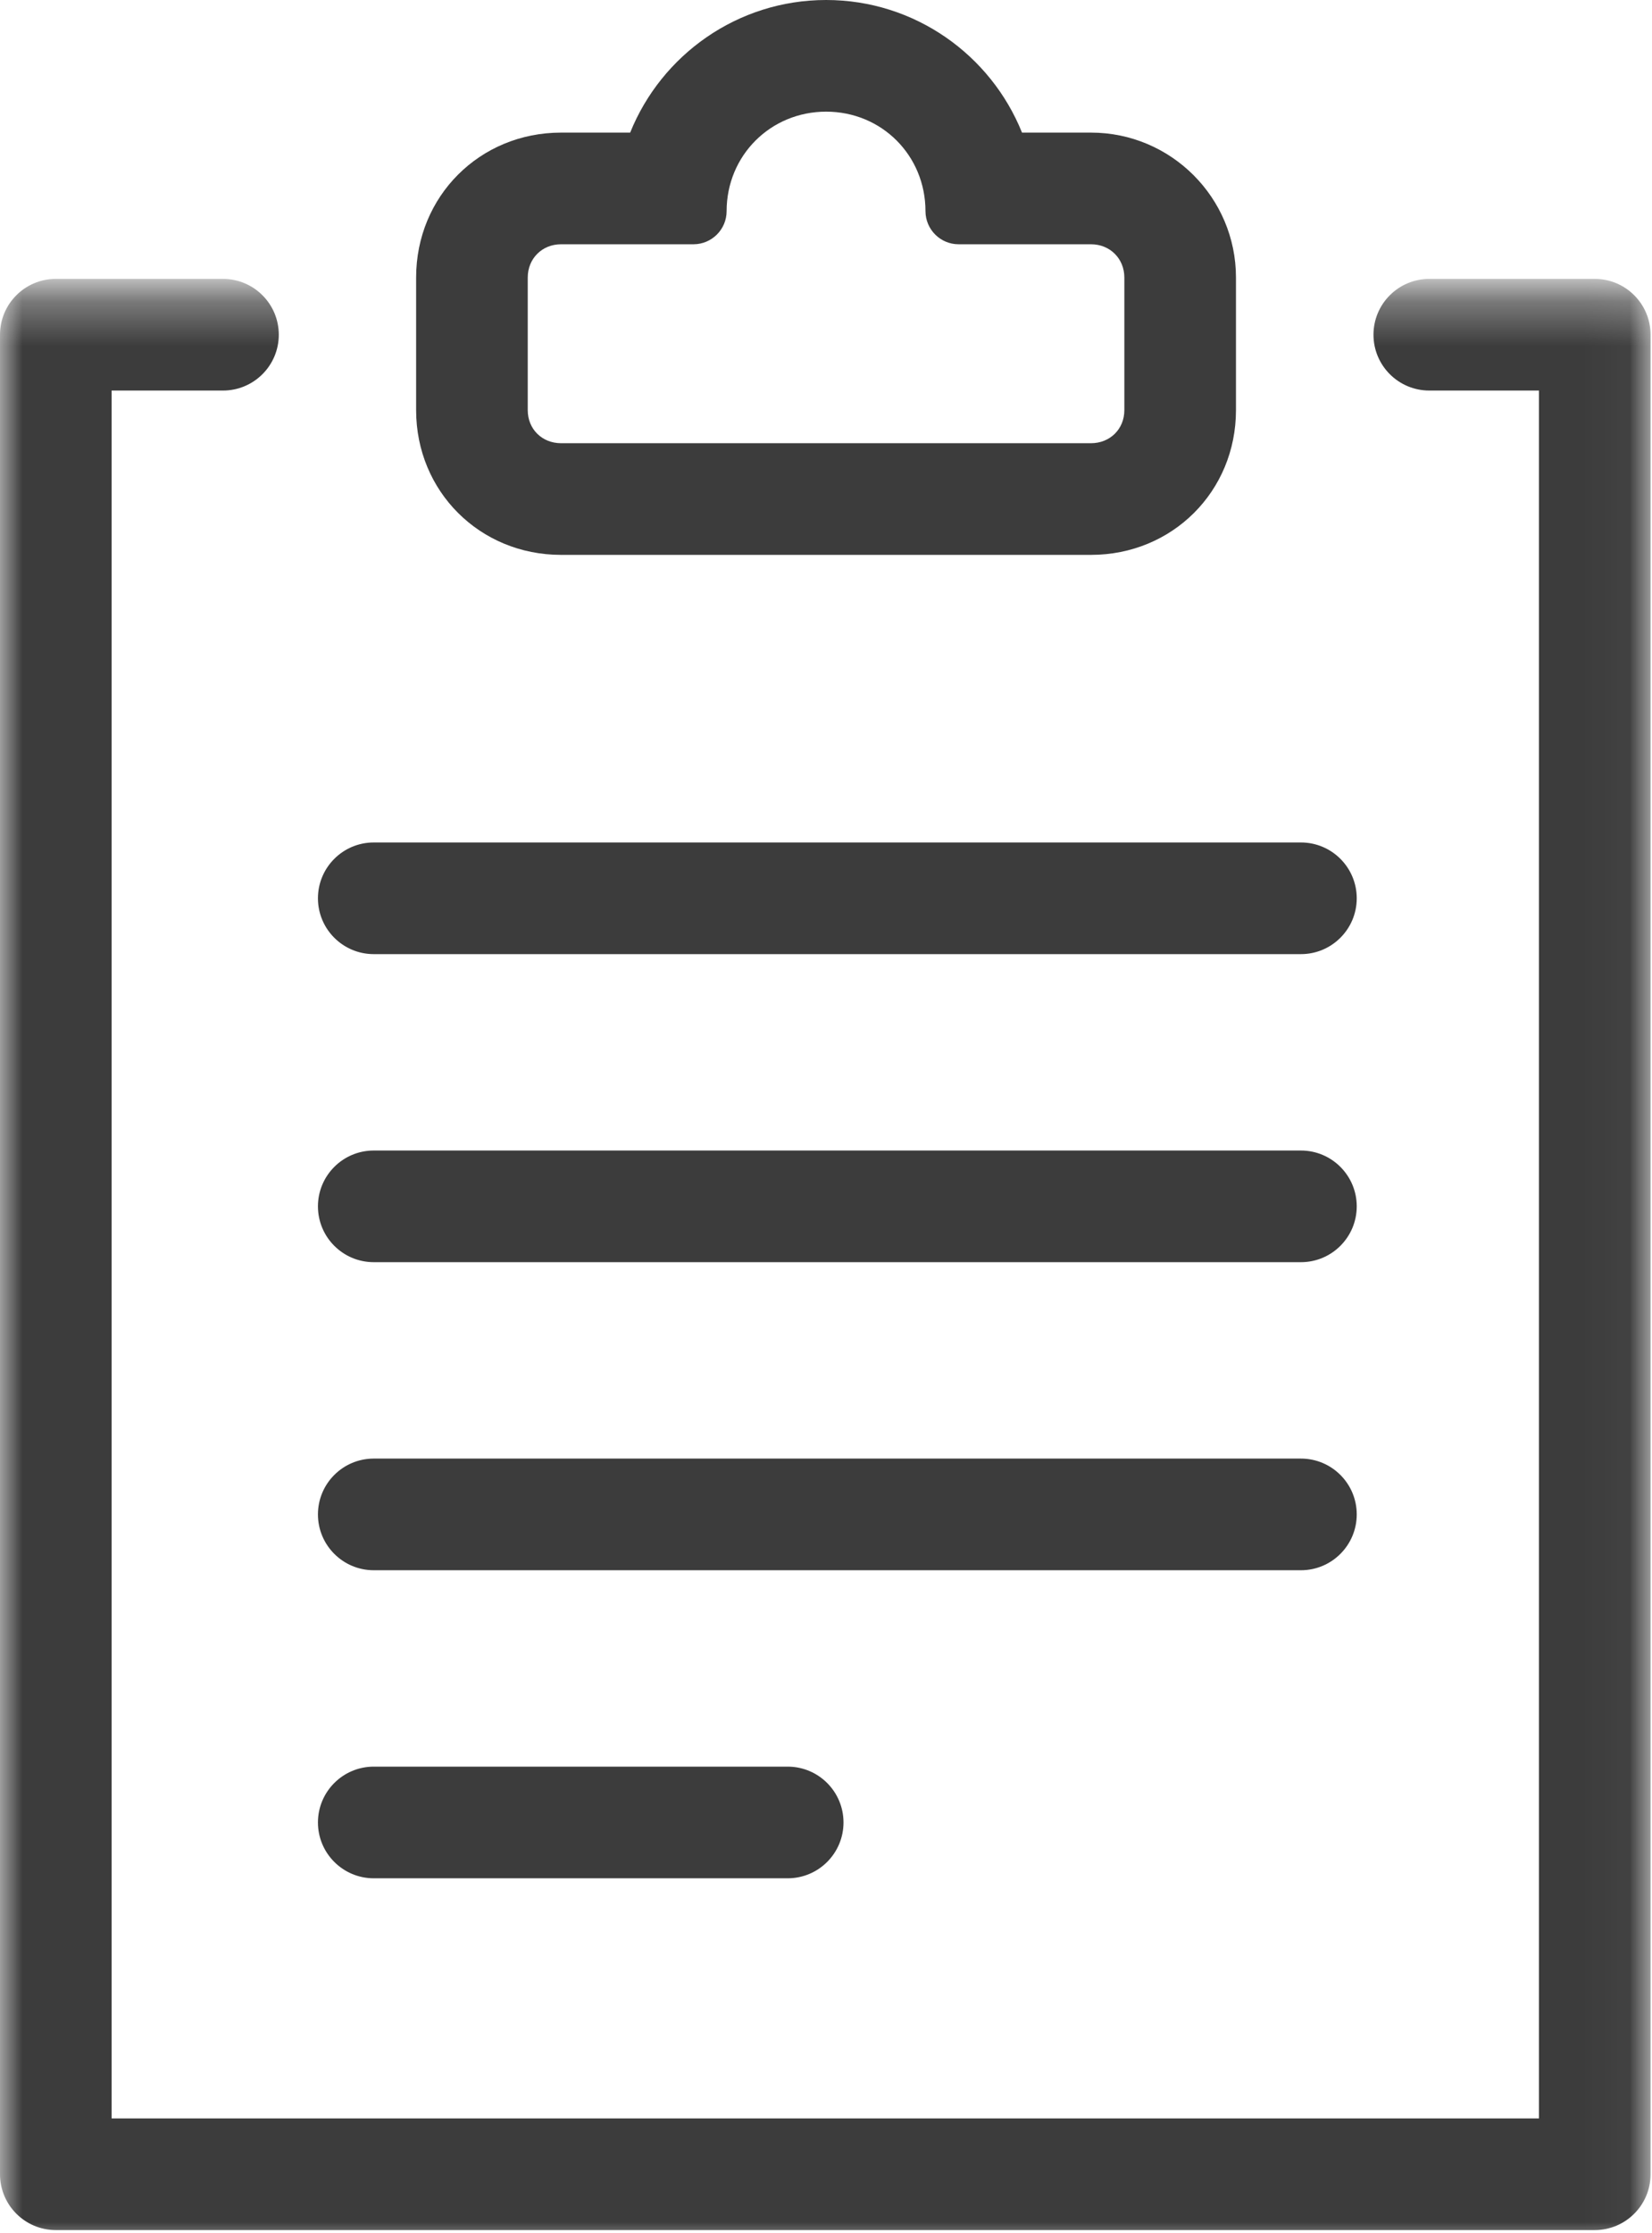
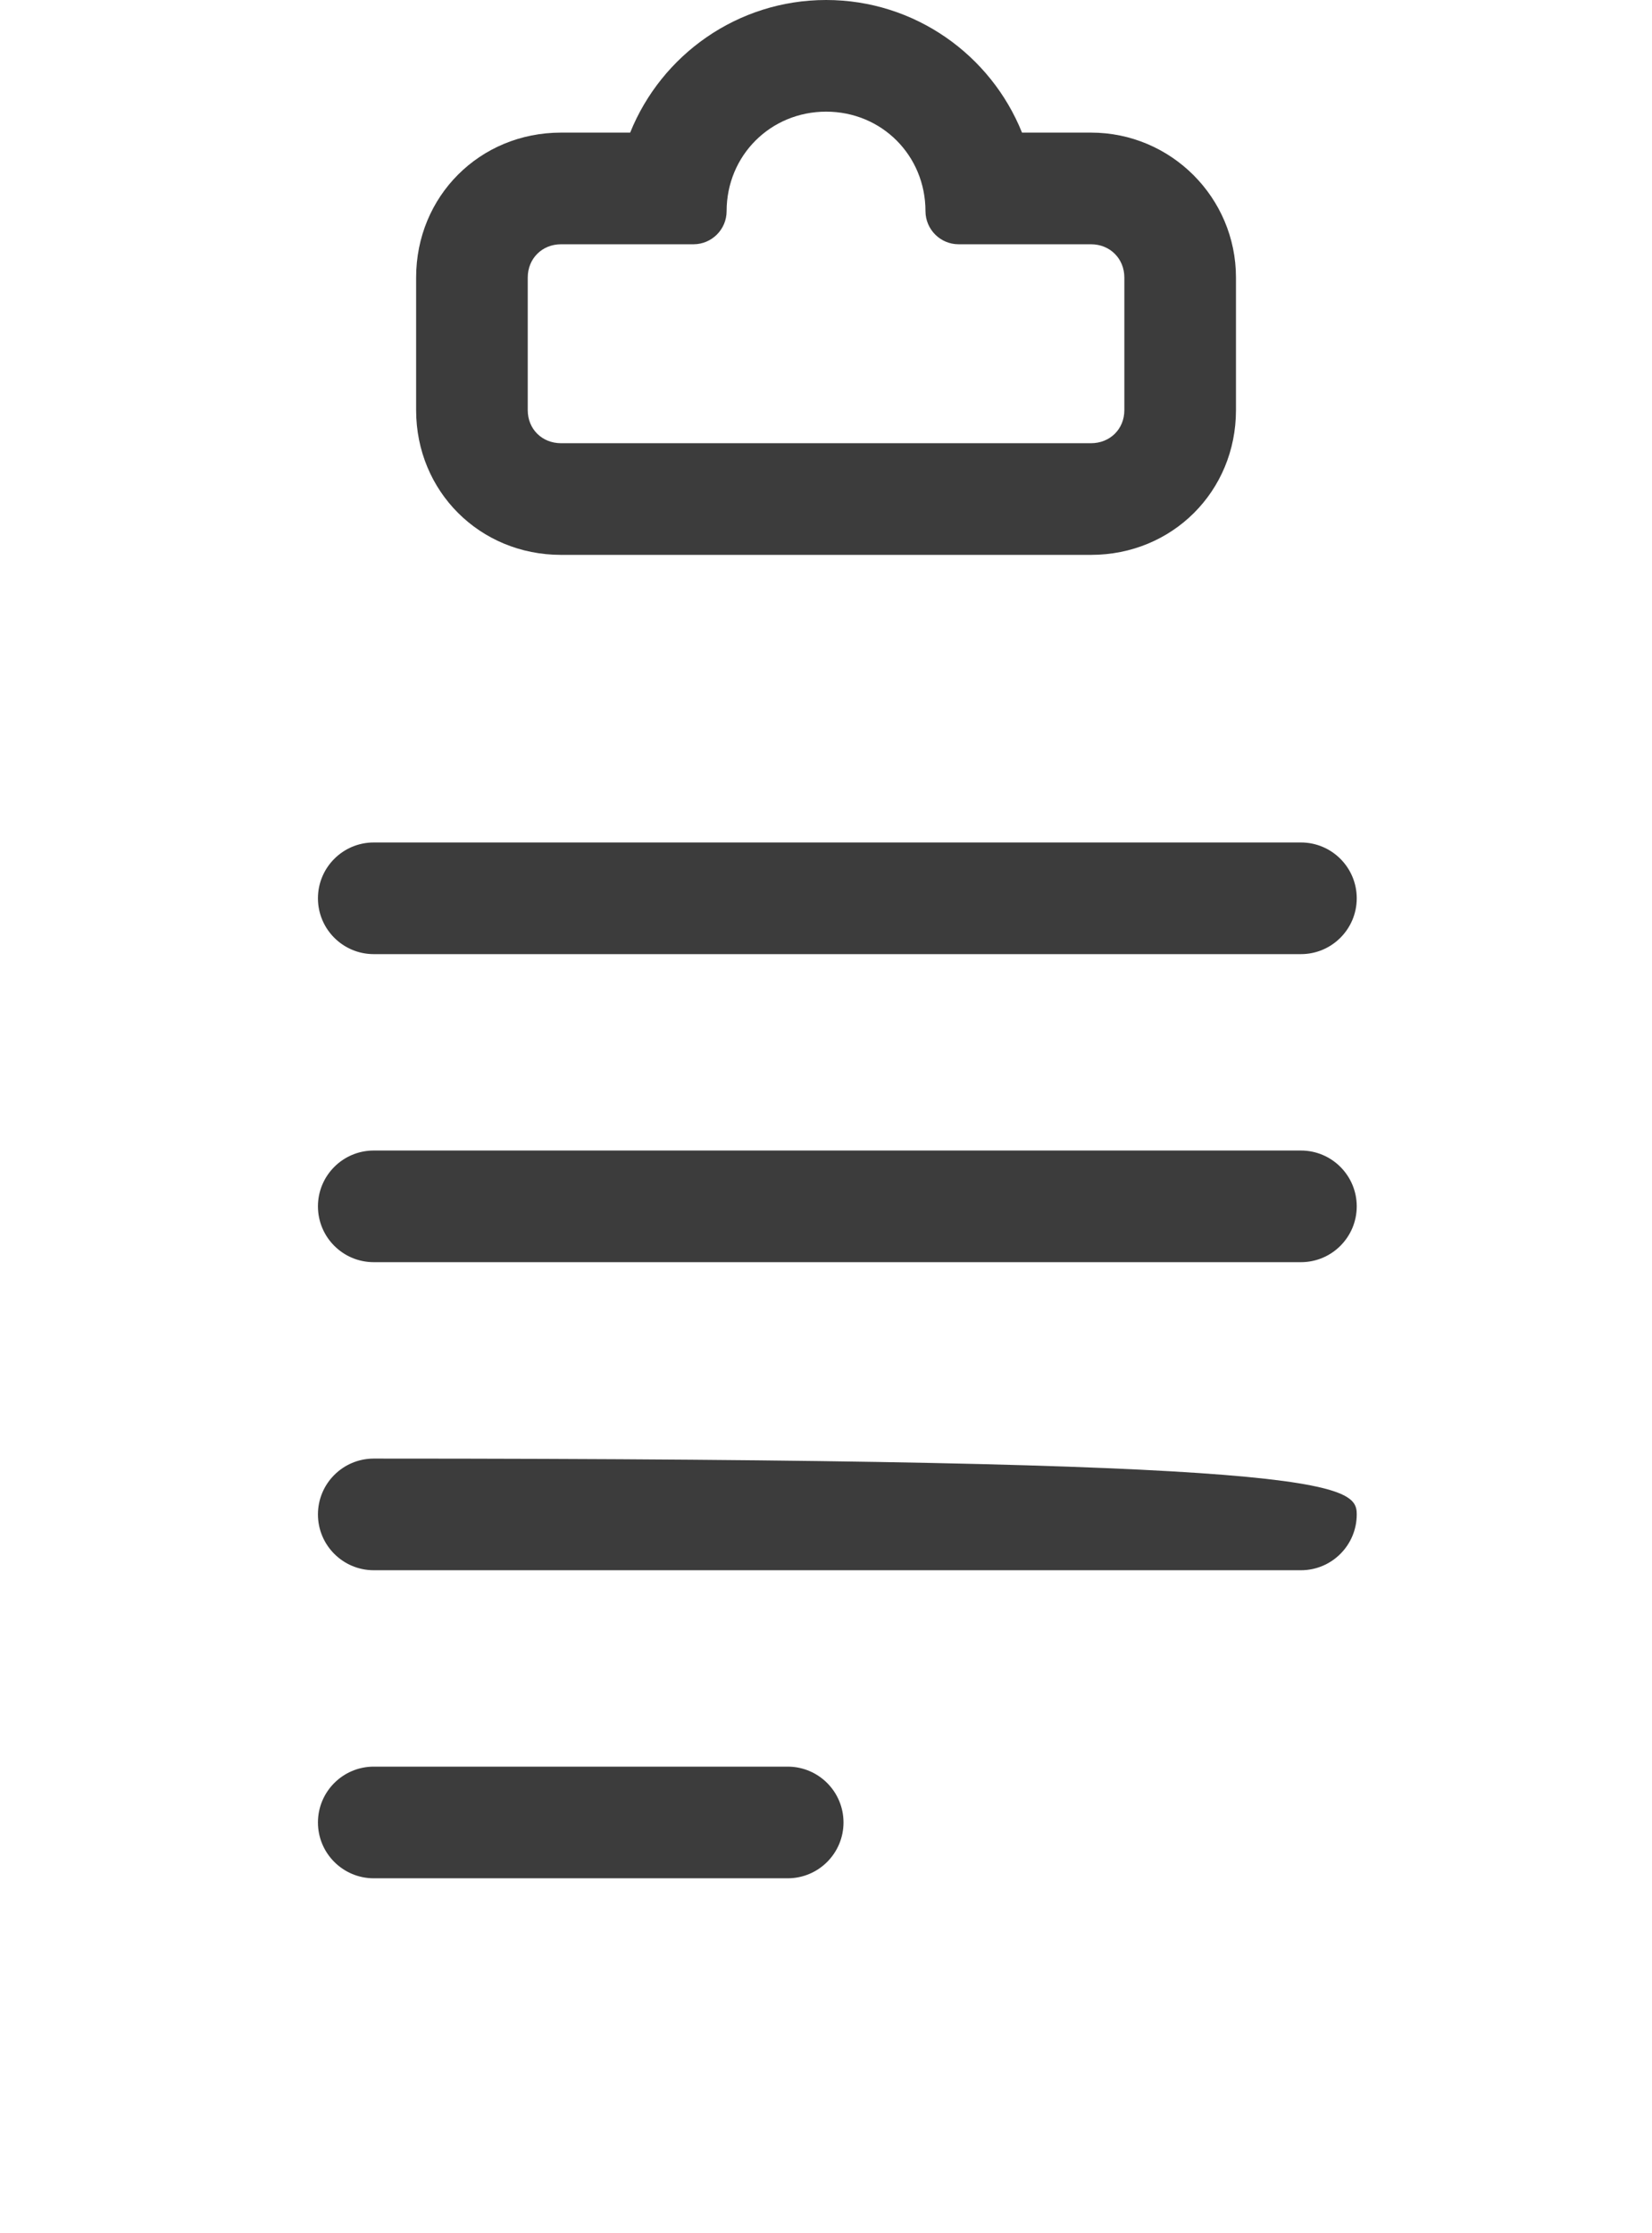
<svg xmlns="http://www.w3.org/2000/svg" xmlns:xlink="http://www.w3.org/1999/xlink" width="37px" height="50px" viewBox="0 0 37 50" version="1.1">
  <title>Group 14_2</title>
  <desc>Created with Sketch.</desc>
  <defs>
-     <polygon id="path-1" points="0 0.315 36.968 0.315 36.968 44 0 44" />
-   </defs>
+     </defs>
  <g id="Page-1" stroke="none" stroke-width="1" fill="none" fill-rule="evenodd">
    <g id="Maserati-Connect-LP---v1" transform="translate(-866, -3597)">
      <g id="Group-2-Copy" transform="translate(75, 3595)">
        <g id="Group" transform="translate(659, 2)">
          <g id="Group-14_2" transform="translate(132, 0)">
            <path d="M18.503,-7.10542736e-15 C16.518,-7.10542736e-15 14.814,1.23 14.114,2.969 L12.565,2.969 C10.745,2.969 9.32,4.394 9.32,6.213 L9.32,9.184 C9.32,11 10.745,12.423 12.565,12.423 L24.436,12.423 C26.256,12.423 27.682,11 27.682,9.184 L27.682,6.213 C27.682,4.424 26.226,2.969 24.436,2.969 L22.89,2.969 C22.192,1.232 20.489,-7.10542736e-15 18.503,-7.10542736e-15 M18.503,2.5 C19.75,2.5 20.728,3.483 20.728,4.729 C20.73,5.138 21.062,5.469 21.47,5.469 L21.473,5.469 L24.436,5.469 C24.86,5.469 25.182,5.79 25.182,6.213 L25.182,9.184 C25.182,9.607 24.86,9.923 24.436,9.923 L12.565,9.923 C12.141,9.923 11.82,9.607 11.82,9.184 L11.82,6.213 C11.82,5.79 12.141,5.469 12.565,5.469 L15.535,5.469 C15.942,5.467 16.273,5.137 16.274,4.729 C16.274,3.483 17.257,2.5 18.503,2.5" id="Fill-1" fill="#3C3C3C" />
            <g id="Group-5" transform="translate(0, 6.244)">
              <mask id="mask-2" fill="white">
                <use xlink:href="#path-1" />
              </mask>
              <g id="Clip-4" />
-               <path d="M35.718,43.685 L1.25,43.685 C0.56,43.685 0,43.125 0,42.435 L0,1.25 C0,0.56 0.56,0 1.25,0 L4.994,0 C5.684,0 6.244,0.56 6.244,1.25 C6.244,1.941 5.684,2.5 4.994,2.5 L2.5,2.5 L2.5,41.185 L34.468,41.185 L34.468,2.5 L32.012,2.5 C31.322,2.5 30.762,1.941 30.762,1.25 C30.762,0.56 31.322,0 32.012,0 L35.718,0 C36.408,0 36.968,0.56 36.968,1.25 L36.968,42.435 C36.968,43.125 36.408,43.685 35.718,43.685" id="Fill-3" fill="#3C3C3C" mask="url(#mask-2)" />
            </g>
            <path d="M29.137,21.362 L8.371,21.362 C7.681,21.362 7.121,20.802 7.121,20.112 C7.121,19.422 7.681,18.862 8.371,18.862 L29.137,18.862 C29.827,18.862 30.387,19.422 30.387,20.112 C30.387,20.802 29.827,21.362 29.137,21.362" id="Fill-6" fill="#3C3C3C" />
-             <path d="M29.137,35.156 L8.371,35.156 C7.681,35.156 7.121,34.596 7.121,33.906 C7.121,33.216 7.681,32.656 8.371,32.656 L29.137,32.656 C29.827,32.656 30.387,33.216 30.387,33.906 C30.387,34.596 29.827,35.156 29.137,35.156" id="Fill-8" fill="#3C3C3C" />
+             <path d="M29.137,35.156 L8.371,35.156 C7.681,35.156 7.121,34.596 7.121,33.906 C7.121,33.216 7.681,32.656 8.371,32.656 C29.827,32.656 30.387,33.216 30.387,33.906 C30.387,34.596 29.827,35.156 29.137,35.156" id="Fill-8" fill="#3C3C3C" />
            <path d="M29.137,28.259 L8.371,28.259 C7.681,28.259 7.121,27.699 7.121,27.009 C7.121,26.319 7.681,25.759 8.371,25.759 L29.137,25.759 C29.827,25.759 30.387,26.319 30.387,27.009 C30.387,27.699 29.827,28.259 29.137,28.259" id="Fill-10" fill="#3C3C3C" />
            <path d="M17.642,42.053 L8.371,42.053 C7.681,42.053 7.121,41.493 7.121,40.803 C7.121,40.113 7.681,39.553 8.371,39.553 L17.642,39.553 C18.332,39.553 18.892,40.113 18.892,40.803 C18.892,41.493 18.332,42.053 17.642,42.053" id="Fill-12" fill="#3C3C3C" />
          </g>
        </g>
      </g>
    </g>
  </g>
</svg>